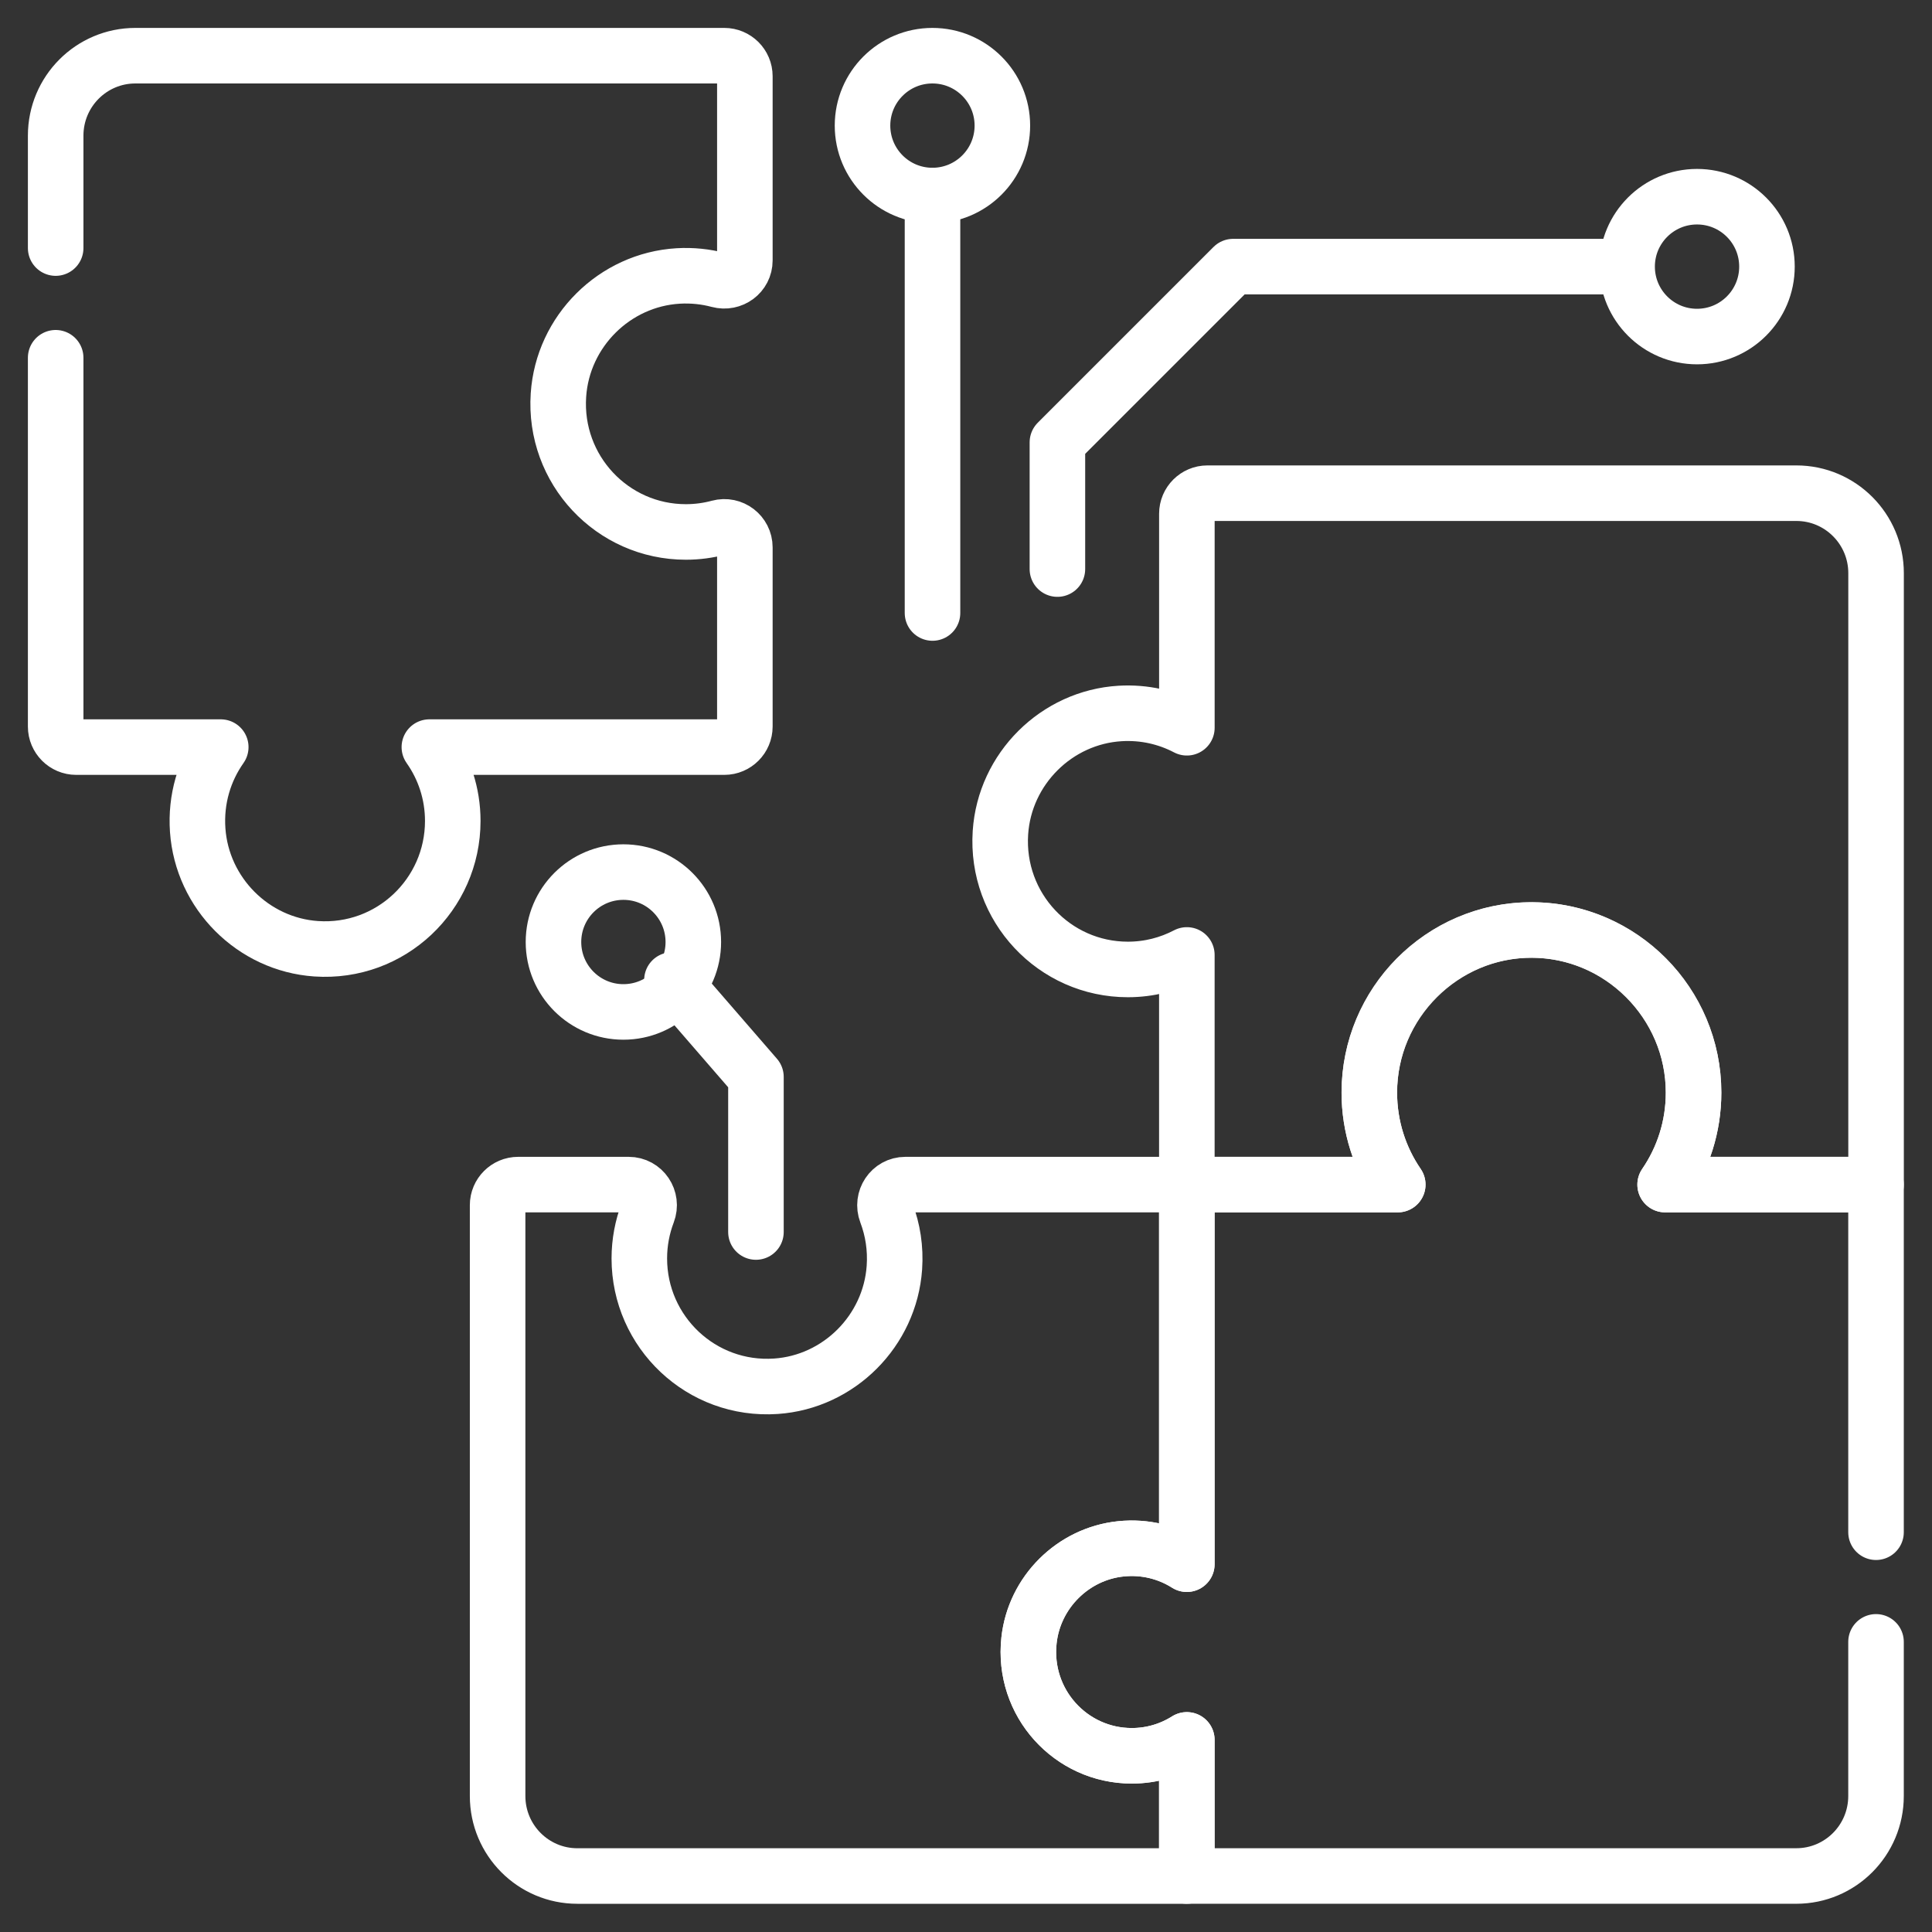
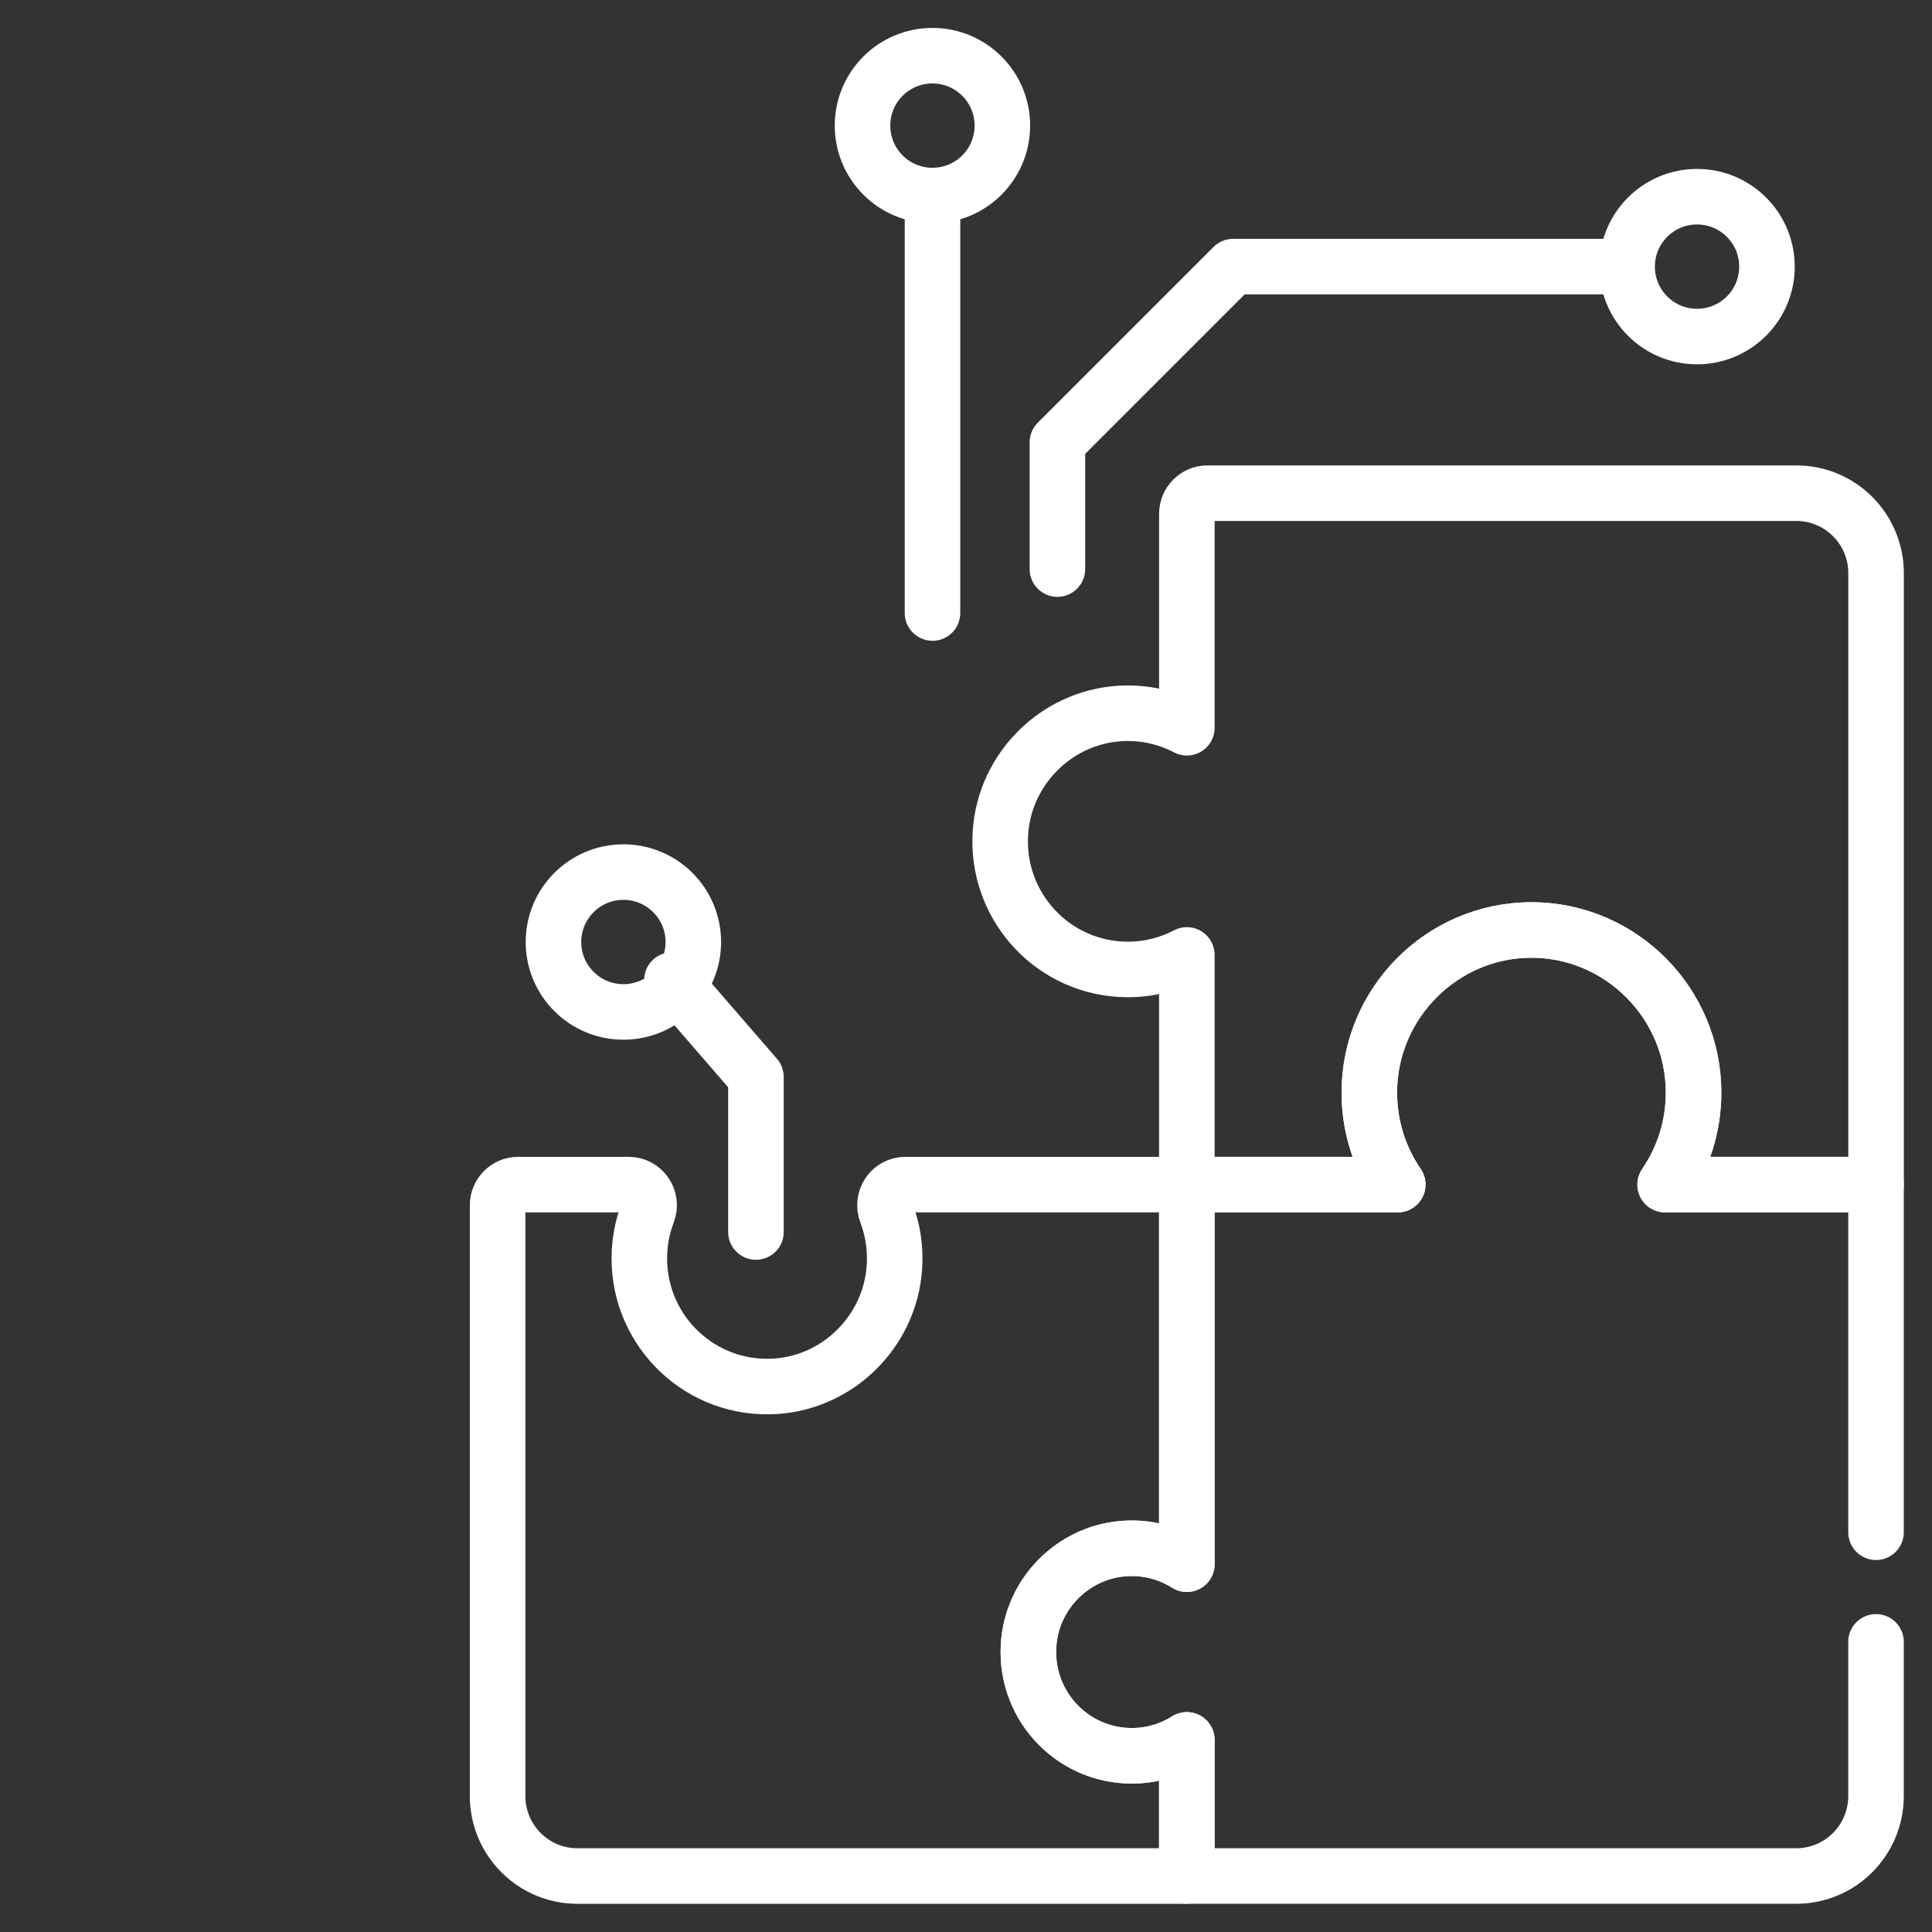
<svg xmlns="http://www.w3.org/2000/svg" width="80" height="80" viewBox="0 0 80 80" fill="none">
  <rect x="0" y="0" width="80" height="80" fill="#333333" stroke="none" />
-   <path d="M2.305 14.814V30.084C2.305 30.554 2.686 30.936 3.156 30.936H9.141C8.464 31.896 8.096 33.09 8.186 34.375C8.369 36.991 10.483 39.108 13.091 39.286C16.178 39.496 18.748 37.046 18.748 33.994C18.748 32.855 18.388 31.8 17.779 30.936H29.992C30.462 30.936 30.843 30.554 30.843 30.084V22.667C30.843 22.106 30.311 21.7 29.77 21.846C29.333 21.964 28.873 22.027 28.399 22.027C25.359 22.027 22.918 19.453 23.124 16.359C23.3 13.716 25.447 11.583 28.082 11.427C28.665 11.393 29.229 11.454 29.76 11.596C30.305 11.742 30.843 11.348 30.843 10.784V3.157C30.843 2.687 30.462 2.306 29.992 2.306H5.606C3.783 2.306 2.305 3.788 2.305 5.618V10.272" stroke="white" stroke-width="2.3" stroke-miterlimit="10" stroke-linecap="round" stroke-linejoin="round" />
  <path d="M46.865 72.704C44.34 72.704 42.326 70.513 42.609 67.922C42.826 65.933 44.431 64.338 46.415 64.134C47.422 64.031 48.367 64.279 49.144 64.77V49.052H37.492C36.888 49.052 36.488 49.658 36.703 50.222C36.968 50.92 37.091 51.688 37.035 52.492C36.852 55.107 34.738 57.224 32.13 57.402C29.043 57.612 26.473 55.162 26.473 52.11C26.473 51.443 26.597 50.805 26.821 50.217C27.036 49.655 26.632 49.052 26.031 49.052H21.457C20.987 49.052 20.605 49.433 20.605 49.903V74.37C20.605 76.199 22.084 77.682 23.907 77.682H49.144V72.045C48.484 72.462 47.703 72.704 46.865 72.704Z" stroke="white" stroke-width="2.3" stroke-miterlimit="10" stroke-linecap="round" stroke-linejoin="round" />
  <path d="M77.682 63.446V49.051H68.949C69.691 47.968 70.126 46.656 70.126 45.242C70.126 41.524 67.061 38.477 63.355 38.508C59.674 38.539 56.7 41.542 56.7 45.242C56.7 46.656 57.135 47.968 57.877 49.051H49.144V64.77C48.367 64.279 47.422 64.03 46.415 64.134C44.431 64.337 42.826 65.933 42.609 67.922C42.326 70.512 44.34 72.704 46.865 72.704C47.703 72.704 48.484 72.462 49.144 72.045V77.681H74.381C76.204 77.681 77.682 76.198 77.682 74.369V67.986" stroke="white" stroke-width="2.3" stroke-miterlimit="10" stroke-linecap="round" stroke-linejoin="round" />
  <path d="M49.146 21.273V30.135C48.327 29.706 47.384 29.484 46.384 29.543C43.749 29.699 41.602 31.833 41.426 34.475C41.221 37.569 43.661 40.143 46.702 40.143C47.584 40.143 48.414 39.925 49.145 39.542V49.052H57.879C57.137 47.968 56.702 46.657 56.702 45.243C56.702 41.525 59.767 38.477 63.473 38.509C67.154 38.54 70.128 41.543 70.128 45.243C70.128 46.657 69.693 47.968 68.95 49.052H77.684V23.734C77.684 21.905 76.206 20.422 74.383 20.422H49.997C49.527 20.422 49.146 20.803 49.146 21.273Z" stroke="white" stroke-width="2.3" stroke-miterlimit="10" stroke-linecap="round" stroke-linejoin="round" />
  <path d="M43.785 23.564V18.317L51.062 11.04H67.293" stroke="white" stroke-width="2.3" stroke-miterlimit="10" stroke-linecap="round" stroke-linejoin="round" />
  <path d="M70.27 13.936C71.87 13.936 73.166 12.639 73.166 11.04C73.166 9.441 71.87 8.145 70.27 8.145C68.671 8.145 67.375 9.441 67.375 11.04C67.375 12.639 68.671 13.936 70.27 13.936Z" stroke="white" stroke-width="2.3" stroke-miterlimit="10" stroke-linecap="round" stroke-linejoin="round" />
  <path d="M38.613 25.383V8.094" stroke="white" stroke-width="2.3" stroke-miterlimit="10" stroke-linecap="round" stroke-linejoin="round" />
  <path d="M38.61 8.097C40.209 8.097 41.506 6.8 41.506 5.201C41.506 3.602 40.209 2.306 38.61 2.306C37.011 2.306 35.715 3.602 35.715 5.201C35.715 6.8 37.011 8.097 38.61 8.097Z" stroke="white" stroke-width="2.3" stroke-miterlimit="10" stroke-linecap="round" stroke-linejoin="round" />
  <path d="M31.302 51.015V44.593L27.824 40.58" stroke="white" stroke-width="2.3" stroke-miterlimit="10" stroke-linecap="round" stroke-linejoin="round" />
  <path d="M25.814 41.902C27.413 41.902 28.709 40.606 28.709 39.007C28.709 37.408 27.413 36.111 25.814 36.111C24.214 36.111 22.918 37.408 22.918 39.007C22.918 40.606 24.214 41.902 25.814 41.902Z" stroke="white" stroke-width="2.3" stroke-miterlimit="10" stroke-linecap="round" stroke-linejoin="round" />
</svg>